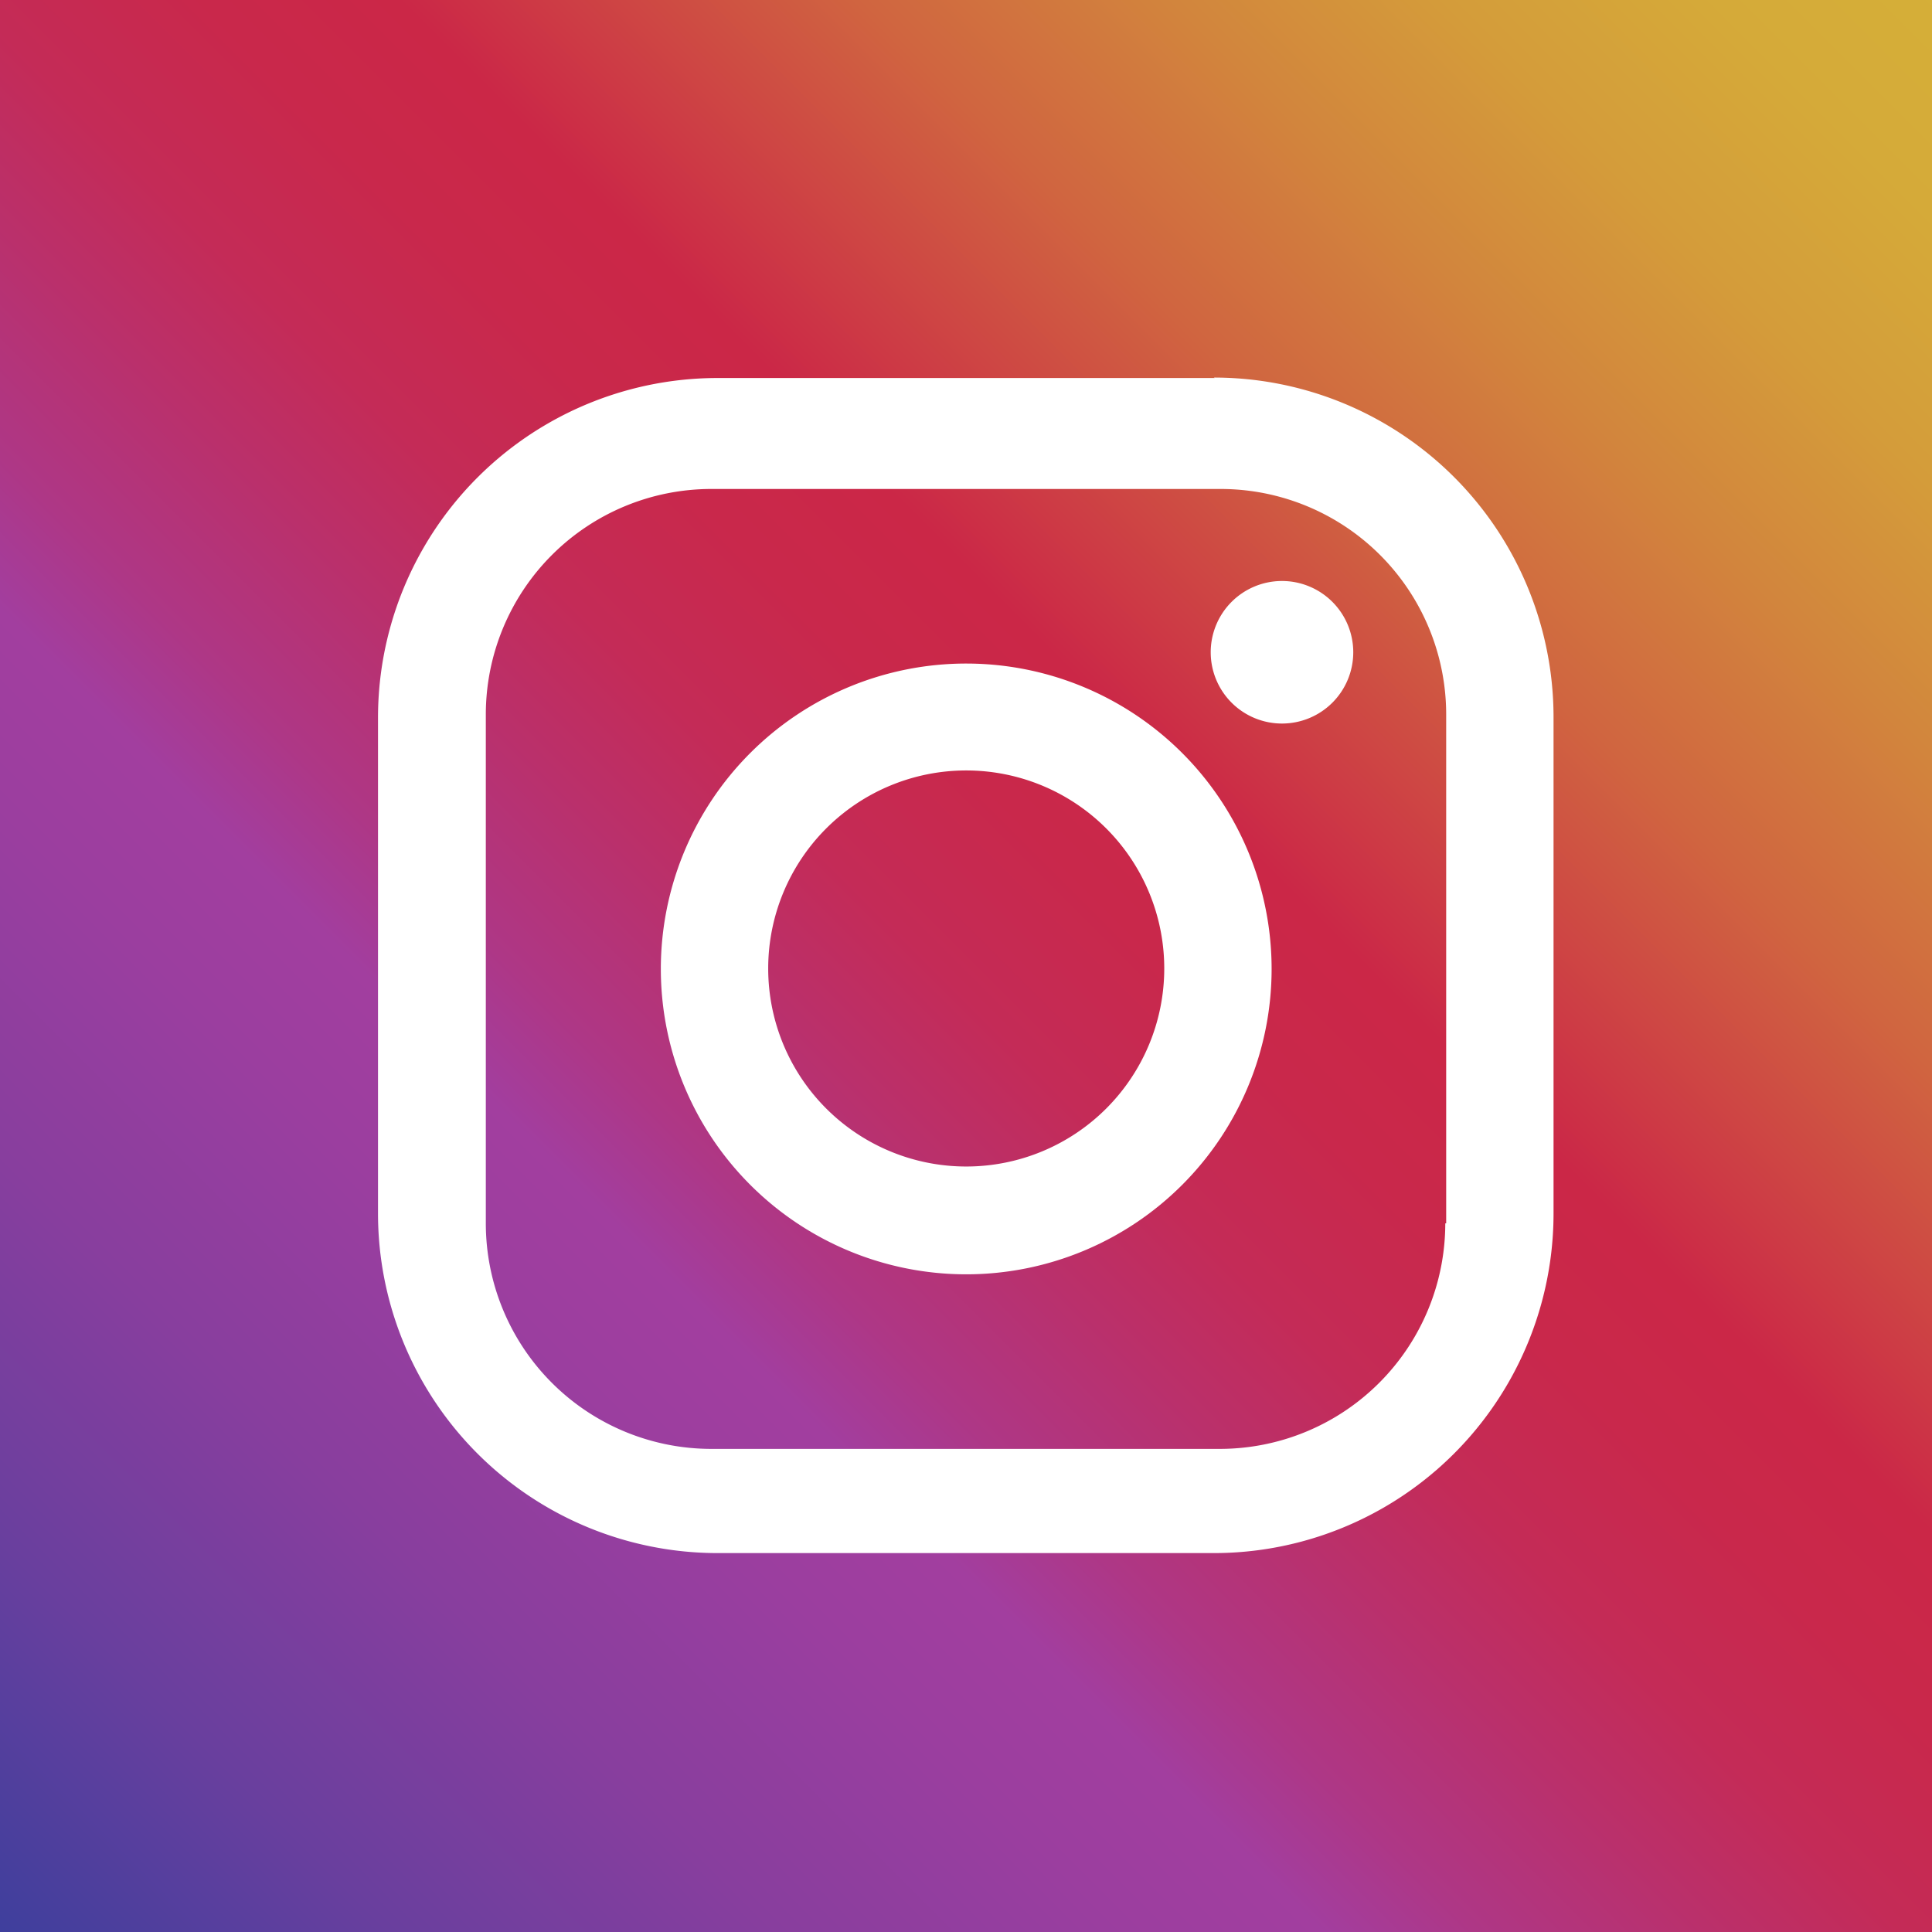
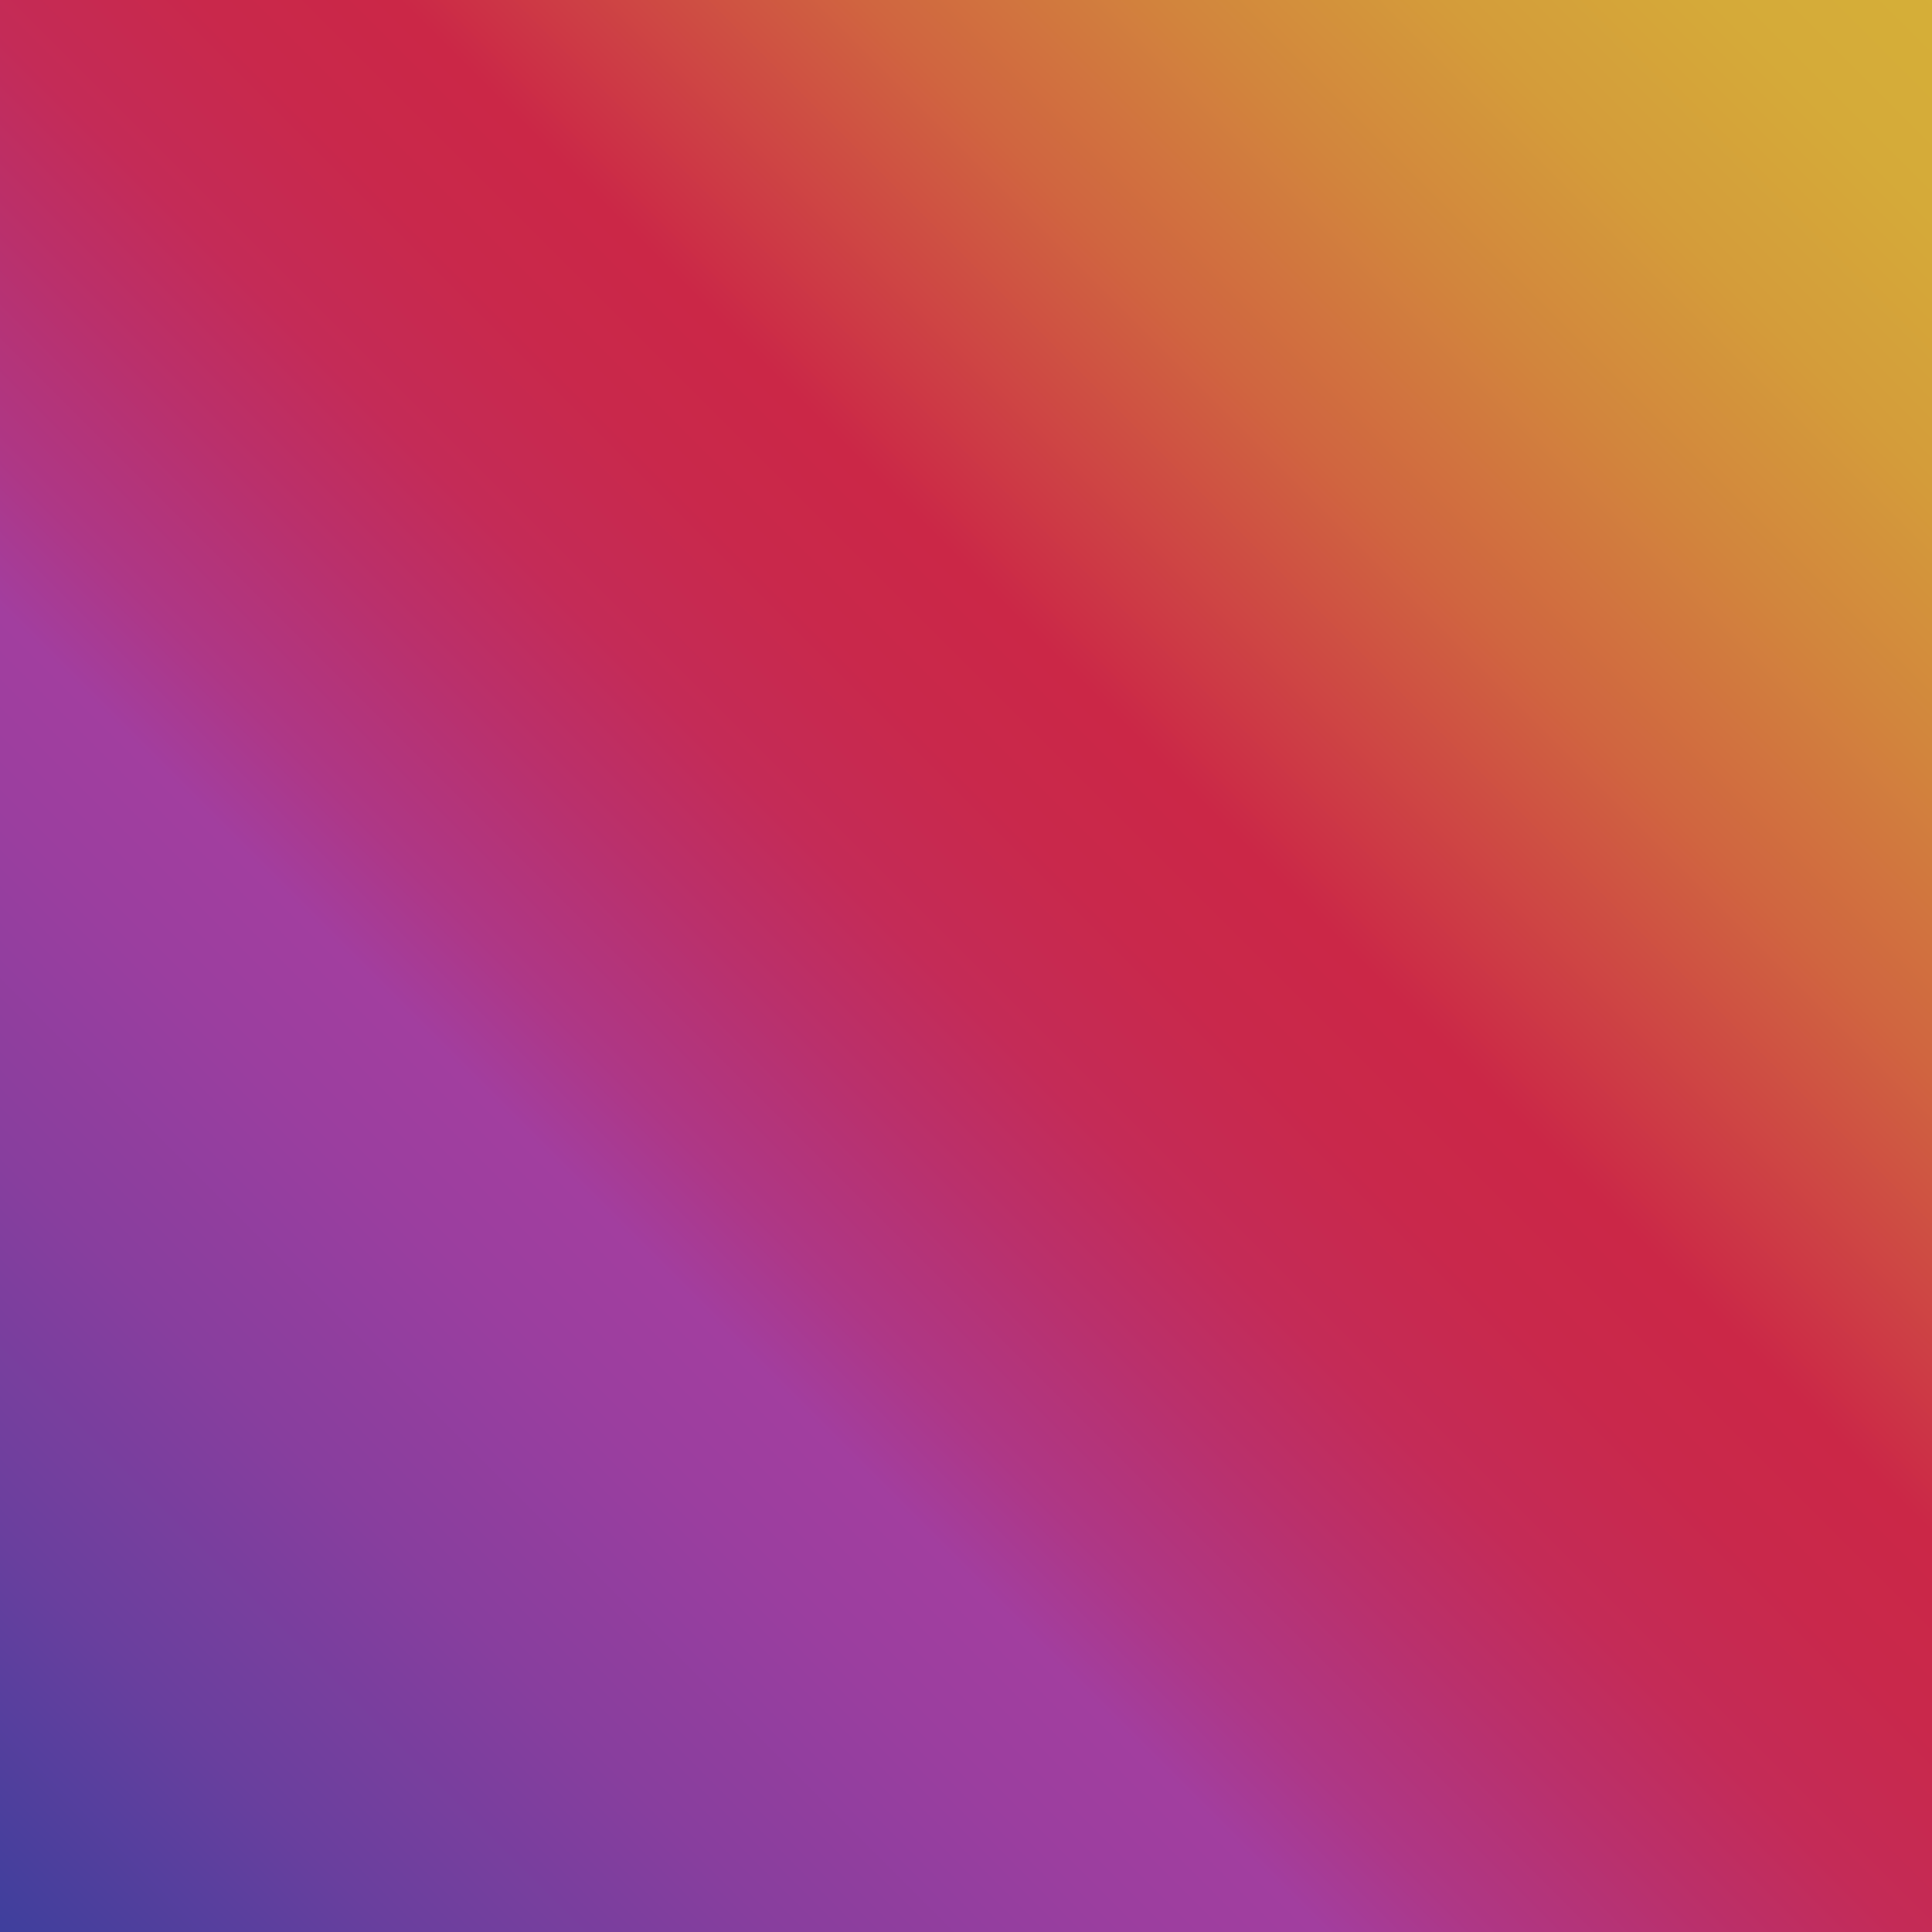
<svg xmlns="http://www.w3.org/2000/svg" viewBox="0 0 42.83 42.83">
  <rect x="0" y="0" width="42.83" height="42.83" fill="#333333" stroke="none" />
  <defs>
    <style>.cls-1{fill:url(#未命名漸層_2);}.cls-2{fill:#fff;}</style>
    <linearGradient id="未命名漸層_2" x1="43.04" y1="9128.27" x2="0.06" y2="9085.29" gradientTransform="matrix(1, 0, 0, -1, 0, 9128.06)" gradientUnits="userSpaceOnUse">
      <stop offset="0" stop-color="#d5af38" />
      <stop offset="0.06" stop-color="#d5aa39" />
      <stop offset="0.13" stop-color="#d49c3a" />
      <stop offset="0.2" stop-color="#d2853d" />
      <stop offset="0.28" stop-color="#d06540" />
      <stop offset="0.36" stop-color="#cd3c45" />
      <stop offset="0.4" stop-color="#cb2747" />
      <stop offset="0.45" stop-color="#c9284b" />
      <stop offset="0.51" stop-color="#c42b57" />
      <stop offset="0.56" stop-color="#ba306b" />
      <stop offset="0.62" stop-color="#ae3786" />
      <stop offset="0.66" stop-color="#a23e9f" />
      <stop offset="0.71" stop-color="#9b3e9f" />
      <stop offset="0.8" stop-color="#883e9e" />
      <stop offset="0.9" stop-color="#693f9e" />
      <stop offset="1" stop-color="#3f3f9d" />
    </linearGradient>
  </defs>
  <title>ig</title>
  <g id="圖層_2" data-name="圖層 2">
    <g id="圖層_1-2" data-name="圖層 1">
      <rect class="cls-1" width="42.83" height="42.83" />
-       <path class="cls-2" d="M26.93,8.38h-11A7.53,7.53,0,0,0,8.38,15.9v11a7.53,7.53,0,0,0,7.53,7.53h11a7.53,7.53,0,0,0,7.53-7.53v-11a7.53,7.53,0,0,0-7.53-7.53m5.13,18.75a5,5,0,0,1-5,5H15.77a5,5,0,0,1-5-5V15.84a5,5,0,0,1,5-5H27.06a5,5,0,0,1,5,5V27.12Z" />
-       <path class="cls-2" d="M21.42,14.71a6.77,6.77,0,1,0,6.77,6.77,6.77,6.77,0,0,0-6.77-6.77m0,11.15a4.39,4.39,0,1,1,4.39-4.39,4.39,4.39,0,0,1-4.39,4.39" />
-       <path class="cls-2" d="M28.41,12.88A1.58,1.58,0,1,0,30,14.46a1.58,1.58,0,0,0-1.58-1.58" />
    </g>
  </g>
</svg>